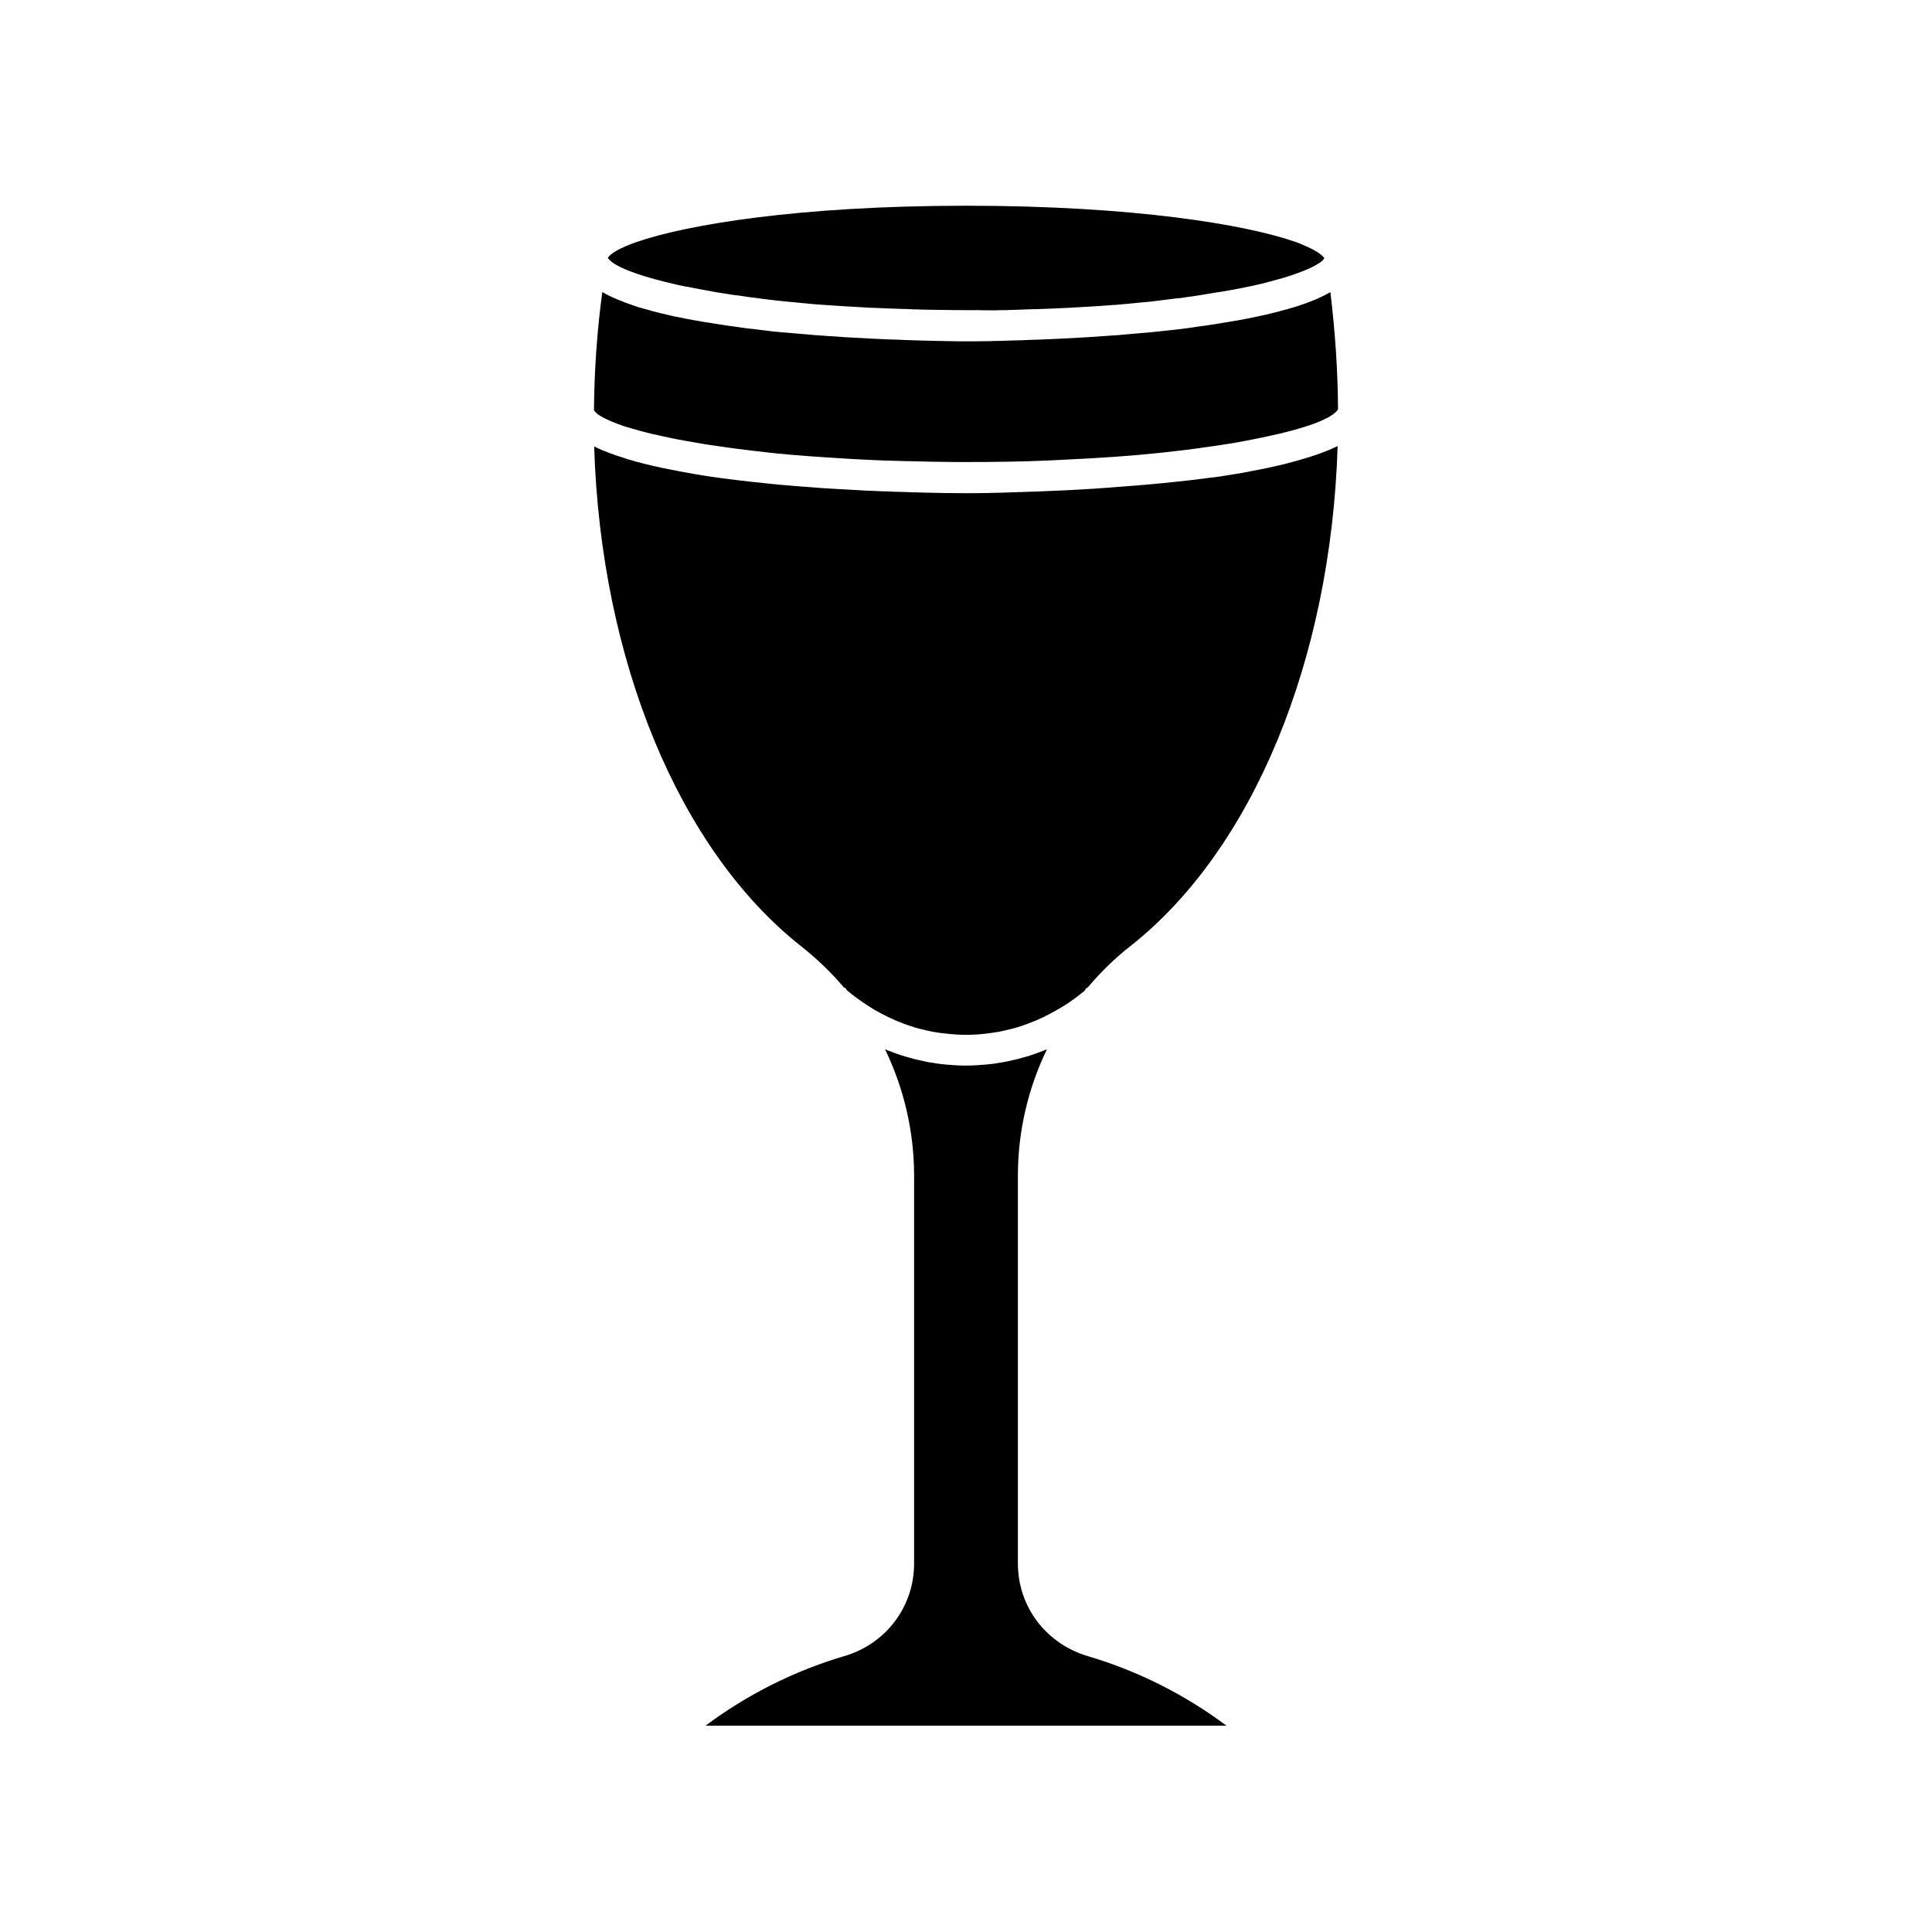
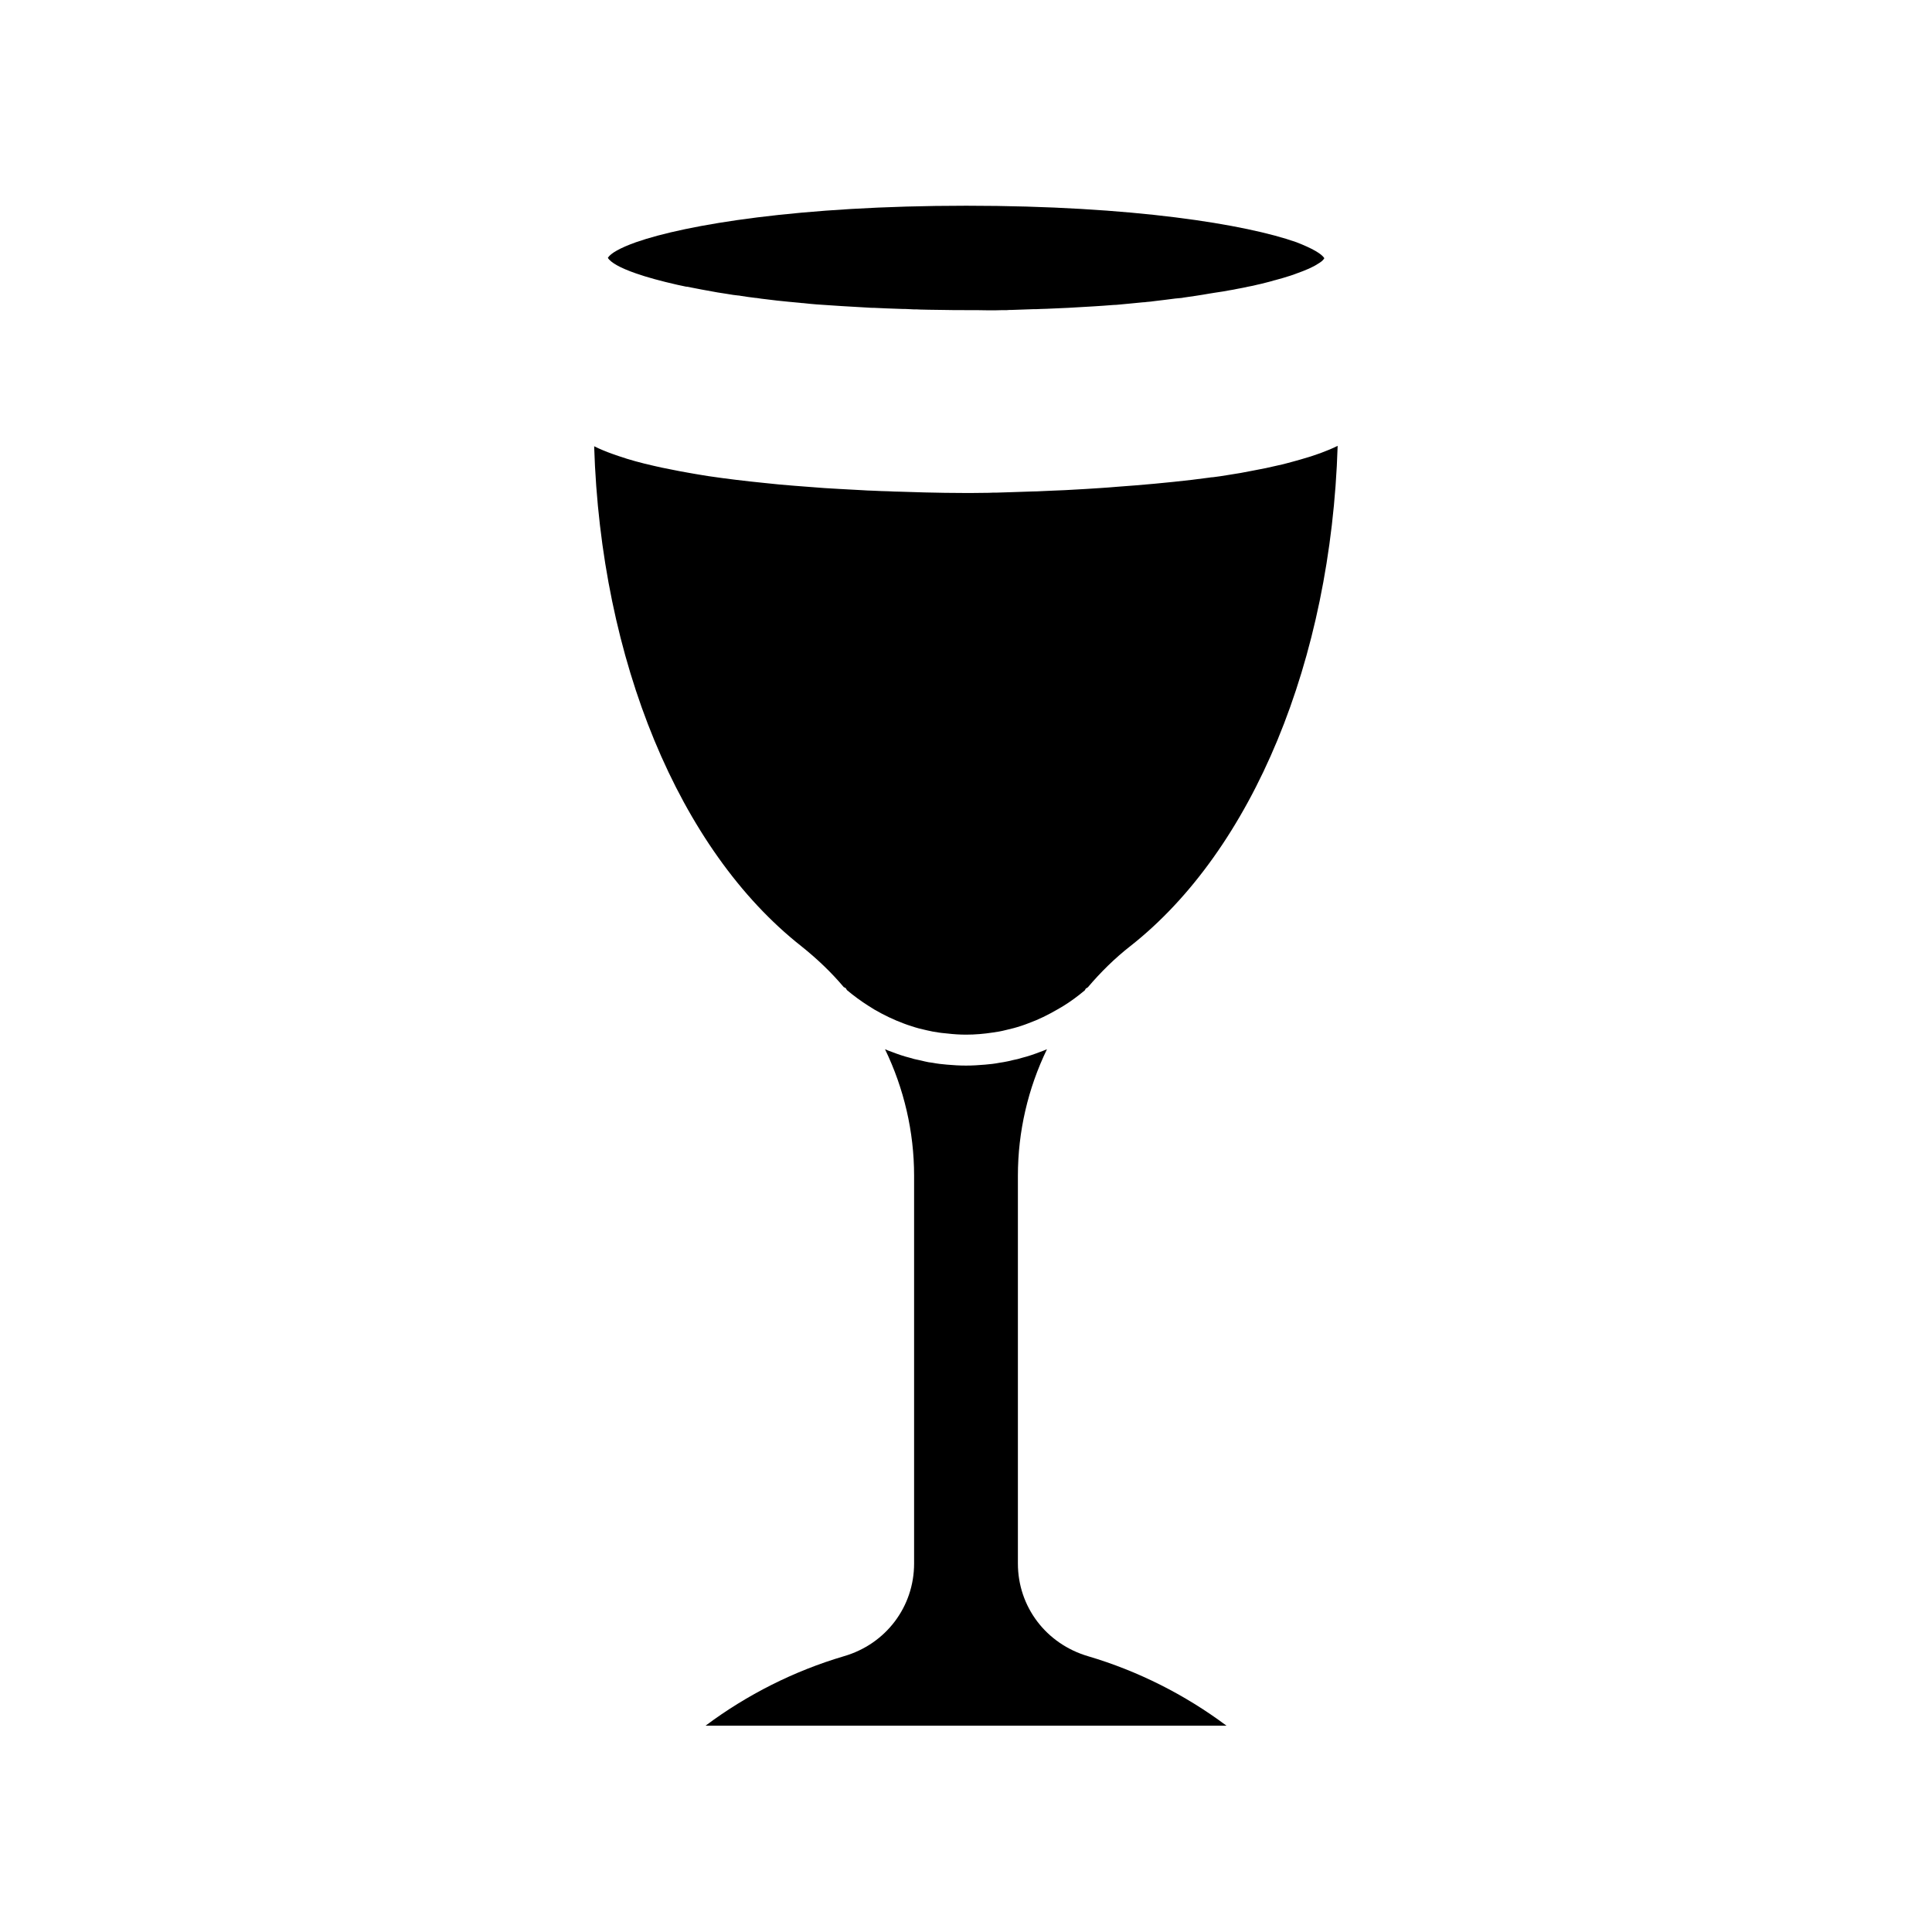
<svg xmlns="http://www.w3.org/2000/svg" fill="#000000" width="800px" height="800px" version="1.1" viewBox="144 144 512 512">
  <g>
    <path d="m469.02 601.32h-138.04c10.984-8.211 23.477-14.508 36.625-18.391 11.184-3.223 18.641-13.148 18.641-24.586v-102.78c0-11.637-2.672-23.074-7.707-33.504 0.555 0.25 1.211 0.504 1.812 0.707 1.562 0.605 3.176 1.16 4.785 1.562 0.754 0.25 1.613 0.453 2.418 0.605 0.555 0.102 1.008 0.25 1.512 0.352 0.656 0.152 1.359 0.301 2.016 0.352 1.309 0.25 2.57 0.402 3.879 0.504 1.664 0.152 3.375 0.25 5.039 0.25 1.664 0 3.375-0.102 5.039-0.25 1.309-0.102 2.57-0.25 3.879-0.504 0.656-0.102 1.359-0.203 2.016-0.352 0.504-0.102 1.008-0.203 1.512-0.352 0.805-0.152 1.664-0.352 2.418-0.605 1.613-0.402 3.223-0.957 4.785-1.562 0.605-0.203 1.211-0.453 1.812-0.707-5.039 10.379-7.707 21.867-7.707 33.504v102.78c0 11.438 7.457 21.312 18.641 24.586 13.152 3.883 25.648 10.18 36.629 18.391z" />
-     <path d="m498.49 262.21c-1.762 56.68-22.469 106.96-54.914 132.5-4.133 3.223-7.91 6.953-11.285 10.934l-0.555 0.352-0.25 0.453v0.051c-1.863 1.562-3.777 2.973-5.742 4.18-0.504 0.301-0.957 0.555-1.461 0.855-2.519 1.461-5.039 2.719-7.707 3.68-0.656 0.25-1.309 0.504-1.965 0.707-1.359 0.453-2.719 0.805-4.082 1.109-1.16 0.301-2.316 0.504-3.477 0.656-2.316 0.352-4.637 0.555-7.004 0.555-1.664 0-3.324-0.102-4.988-0.301-0.504-0.051-1.008-0.102-1.512-0.152l-0.754-0.102c-1.109-0.152-2.168-0.352-3.223-0.605-1.41-0.301-2.769-0.656-4.082-1.109-0.656-0.203-1.258-0.402-1.914-0.656-2.719-1.008-5.34-2.266-7.859-3.727-0.555-0.352-1.059-0.656-1.613-1.008-1.914-1.211-3.828-2.621-5.644-4.133l-0.352-0.555-0.504-0.25c-3.223-3.828-7.004-7.457-11.234-10.832-32.445-25.543-53.152-75.824-54.914-132.5 1.512 0.754 3.223 1.461 5.09 2.117 0.453 0.152 0.957 0.352 1.461 0.504 2.769 0.957 5.894 1.812 9.27 2.57 1.41 0.352 2.769 0.605 4.281 0.906 1.664 0.352 3.324 0.656 5.039 0.957 0.555 0.102 1.16 0.203 1.715 0.301 1.109 0.203 2.215 0.352 3.375 0.555 4.785 0.707 9.773 1.309 14.812 1.812 2.719 0.301 5.391 0.555 8.062 0.754 2.672 0.203 5.34 0.402 7.91 0.605 1.461 0.102 2.82 0.152 4.231 0.25 1.914 0.102 3.727 0.203 5.543 0.301 1.109 0.102 2.168 0.102 3.223 0.152 1.461 0.102 2.769 0.102 4.133 0.152 0.957 0.051 1.914 0.102 2.82 0.102 9.672 0.352 16.473 0.352 17.531 0.352 0.555 0 2.769 0 6.144-0.051 0.656-0.051 1.41-0.051 2.168-0.051 2.57-0.102 5.691-0.152 9.219-0.301 0.906 0 1.914-0.051 2.82-0.102 1.914-0.102 3.879-0.152 5.894-0.25 0.605-0.051 1.211-0.051 1.812-0.102 2.418-0.102 4.938-0.301 7.508-0.453 1.512-0.102 3.074-0.203 4.684-0.352 6.398-0.453 13.047-1.059 19.547-1.812 1.562-0.203 3.176-0.402 4.734-0.605 0.301-0.051 0.605-0.102 0.957-0.102 1.258-0.152 2.57-0.352 3.777-0.555 2.367-0.352 4.684-0.754 6.902-1.211 2.266-0.402 4.383-0.855 6.5-1.359 0.754-0.152 1.562-0.352 2.316-0.555 1.258-0.352 2.519-0.656 3.68-1.008 3.781-1.055 7.106-2.266 9.875-3.625z" />
-     <path d="m498.59 252.43c-0.152 0.352-0.402 0.605-0.754 0.906-0.203 0.203-0.402 0.352-0.707 0.555-0.25 0.203-0.555 0.352-0.855 0.555-0.25 0.152-0.504 0.301-0.754 0.402-2.316 1.211-5.996 2.469-10.832 3.68-0.754 0.203-1.512 0.402-2.316 0.555-3.223 0.754-6.953 1.512-11.133 2.266-2.168 0.352-4.484 0.707-6.953 1.059-0.754 0.102-1.613 0.203-2.469 0.352-1.41 0.203-2.82 0.352-4.281 0.555-7.356 0.906-15.668 1.664-24.836 2.168-3.527 0.203-7.203 0.352-10.984 0.555-6.801 0.301-14.008 0.402-21.664 0.402-2.168 0-4.332 0-6.449-0.051-1.863 0-3.68-0.051-5.441-0.102-1.613-0.051-3.176-0.051-4.734-0.102-1.715-0.051-3.477-0.102-5.188-0.152-2.215-0.102-4.434-0.152-6.551-0.301-1.715-0.102-3.426-0.152-5.141-0.301-5.894-0.352-11.488-0.754-16.625-1.258-2.117-0.25-4.231-0.453-6.246-0.707-3.023-0.352-5.844-0.707-8.516-1.109-2.066-0.301-3.981-0.555-5.844-0.906-2.117-0.352-4.133-0.707-5.996-1.059-1.41-0.301-2.769-0.555-4.031-0.855-1.914-0.402-3.68-0.805-5.289-1.258-1.613-0.453-3.074-0.855-4.383-1.258-0.754-0.25-1.461-0.504-2.117-0.754-1.965-0.754-3.477-1.461-4.535-2.117-0.051 0-0.051-0.051-0.051-0.051-0.301-0.152-0.555-0.352-0.754-0.555-0.203-0.203-0.402-0.402-0.555-0.555-0.102-0.102-0.152-0.203-0.203-0.352 0.102-10.43 0.805-20.906 2.215-31.234 2.367 1.359 5.289 2.57 8.613 3.68 0.555 0.203 1.211 0.402 1.812 0.555 2.066 0.605 4.231 1.211 6.551 1.715 1.16 0.301 2.316 0.555 3.477 0.754 1.359 0.301 2.769 0.555 4.18 0.805 1.613 0.301 3.223 0.555 4.887 0.805 0.605 0.102 1.258 0.203 1.914 0.301 1.008 0.152 2.066 0.352 3.125 0.453 1.258 0.203 2.57 0.352 3.879 0.555 1.562 0.152 3.176 0.352 4.734 0.555 2.769 0.352 5.594 0.605 8.363 0.805 1.008 0.102 1.965 0.152 2.922 0.25 0.203 0.051 0.402 0.051 0.555 0.051 0.855 0.102 1.715 0.152 2.57 0.203 4.535 0.352 8.918 0.605 13 0.805 1.109 0.051 2.168 0.102 3.223 0.152 1.41 0.102 2.769 0.102 4.082 0.152 0.754 0.051 1.562 0.051 2.316 0.102 2.519 0.102 4.785 0.152 6.801 0.203 0.805 0 1.562 0.051 2.316 0.051 3.981 0.102 6.551 0.102 7.152 0.102 0.555 0 2.769 0 6.144-0.051 0.656-0.051 1.41-0.051 2.117-0.051 1.461-0.051 3.074-0.102 4.887-0.152 0.957 0 1.914-0.051 2.973-0.102 2.066-0.051 4.231-0.152 6.551-0.25 1.059-0.051 2.117-0.102 3.223-0.152 4.082-0.203 8.465-0.453 13-0.805 0.855-0.051 1.715-0.102 2.57-0.203 0.152 0 0.352 0 0.555-0.051 0.957-0.102 1.914-0.152 2.922-0.25 2.769-0.203 5.543-0.504 8.363-0.805 1.562-0.152 3.176-0.352 4.734-0.555 1.258-0.152 2.57-0.352 3.879-0.555 1.059-0.102 2.117-0.301 3.125-0.453 0.605-0.102 1.258-0.152 1.914-0.301 1.664-0.25 3.273-0.555 4.887-0.805 1.41-0.25 2.82-0.555 4.18-0.805 1.211-0.25 2.316-0.504 3.477-0.754 2.316-0.555 4.484-1.109 6.551-1.715 0.605-0.152 1.211-0.352 1.812-0.555 3.324-1.059 6.246-2.316 8.613-3.68 1.219 10.215 1.973 20.594 2.023 31.023z" />
+     <path d="m498.49 262.21c-1.762 56.68-22.469 106.96-54.914 132.5-4.133 3.223-7.91 6.953-11.285 10.934l-0.555 0.352-0.25 0.453c-1.863 1.562-3.777 2.973-5.742 4.18-0.504 0.301-0.957 0.555-1.461 0.855-2.519 1.461-5.039 2.719-7.707 3.68-0.656 0.25-1.309 0.504-1.965 0.707-1.359 0.453-2.719 0.805-4.082 1.109-1.16 0.301-2.316 0.504-3.477 0.656-2.316 0.352-4.637 0.555-7.004 0.555-1.664 0-3.324-0.102-4.988-0.301-0.504-0.051-1.008-0.102-1.512-0.152l-0.754-0.102c-1.109-0.152-2.168-0.352-3.223-0.605-1.41-0.301-2.769-0.656-4.082-1.109-0.656-0.203-1.258-0.402-1.914-0.656-2.719-1.008-5.34-2.266-7.859-3.727-0.555-0.352-1.059-0.656-1.613-1.008-1.914-1.211-3.828-2.621-5.644-4.133l-0.352-0.555-0.504-0.25c-3.223-3.828-7.004-7.457-11.234-10.832-32.445-25.543-53.152-75.824-54.914-132.5 1.512 0.754 3.223 1.461 5.09 2.117 0.453 0.152 0.957 0.352 1.461 0.504 2.769 0.957 5.894 1.812 9.27 2.57 1.41 0.352 2.769 0.605 4.281 0.906 1.664 0.352 3.324 0.656 5.039 0.957 0.555 0.102 1.16 0.203 1.715 0.301 1.109 0.203 2.215 0.352 3.375 0.555 4.785 0.707 9.773 1.309 14.812 1.812 2.719 0.301 5.391 0.555 8.062 0.754 2.672 0.203 5.34 0.402 7.91 0.605 1.461 0.102 2.82 0.152 4.231 0.25 1.914 0.102 3.727 0.203 5.543 0.301 1.109 0.102 2.168 0.102 3.223 0.152 1.461 0.102 2.769 0.102 4.133 0.152 0.957 0.051 1.914 0.102 2.82 0.102 9.672 0.352 16.473 0.352 17.531 0.352 0.555 0 2.769 0 6.144-0.051 0.656-0.051 1.41-0.051 2.168-0.051 2.57-0.102 5.691-0.152 9.219-0.301 0.906 0 1.914-0.051 2.82-0.102 1.914-0.102 3.879-0.152 5.894-0.25 0.605-0.051 1.211-0.051 1.812-0.102 2.418-0.102 4.938-0.301 7.508-0.453 1.512-0.102 3.074-0.203 4.684-0.352 6.398-0.453 13.047-1.059 19.547-1.812 1.562-0.203 3.176-0.402 4.734-0.605 0.301-0.051 0.605-0.102 0.957-0.102 1.258-0.152 2.57-0.352 3.777-0.555 2.367-0.352 4.684-0.754 6.902-1.211 2.266-0.402 4.383-0.855 6.5-1.359 0.754-0.152 1.562-0.352 2.316-0.555 1.258-0.352 2.519-0.656 3.68-1.008 3.781-1.055 7.106-2.266 9.875-3.625z" />
    <path d="m494.96 212.43c-0.203 0.352-0.555 0.754-1.109 1.109-0.152 0.102-0.352 0.25-0.555 0.352-1.258 0.855-3.223 1.715-5.793 2.621-0.25 0.102-0.555 0.203-0.805 0.301-0.25 0.102-0.504 0.152-0.754 0.25-1.211 0.402-2.621 0.805-4.133 1.211h-0.051c-0.352 0.102-0.754 0.203-1.211 0.352-0.707 0.203-1.461 0.352-2.168 0.555-0.352 0.102-0.754 0.152-1.109 0.25-0.805 0.203-1.664 0.402-2.57 0.555-0.906 0.203-1.863 0.402-2.769 0.555-0.707 0.152-1.461 0.301-2.168 0.402-0.555 0.102-1.059 0.203-1.664 0.301-0.754 0.102-1.512 0.25-2.316 0.352-0.402 0.102-0.805 0.102-1.258 0.203-0.555 0.102-1.211 0.203-1.762 0.301-0.605 0.102-1.211 0.203-1.914 0.301-1.008 0.152-2.066 0.301-3.125 0.453-0.203 0.051-0.352 0.051-0.555 0.102-0.555 0.051-1.109 0.102-1.664 0.152-0.906 0.102-1.863 0.25-2.769 0.352-0.957 0.102-1.914 0.25-2.922 0.352-0.605 0.102-1.211 0.152-1.863 0.203-0.352 0.051-0.754 0.102-1.109 0.102-1.008 0.102-2.016 0.203-3.074 0.301-1.008 0.102-2.117 0.203-3.176 0.301-0.504 0.051-1.008 0.102-1.512 0.102-0.906 0.102-1.812 0.102-2.719 0.203-0.754 0.051-1.512 0.102-2.316 0.152-1.109 0.102-2.266 0.102-3.477 0.203-1.16 0.102-2.316 0.102-3.477 0.203-1.863 0.102-3.727 0.152-5.691 0.25-0.555 0-1.059 0.051-1.664 0.051-0.605 0.051-1.211 0.051-1.812 0.051-1.914 0.102-3.879 0.102-5.844 0.203-0.402 0-0.805 0-1.258 0.051h-1.109c-1.211 0.051-2.469 0.051-3.68 0.051-2.012-0.051-4.023-0.051-6.039-0.051-2.066 0-4.082 0-6.098-0.051-1.258 0-2.519-0.051-3.727-0.051-0.805 0-1.562-0.051-2.316-0.051-0.555-0.051-1.211-0.051-1.812-0.051-0.707-0.051-1.41-0.051-2.117-0.102h-0.605c-1.461-0.051-2.922-0.102-4.332-0.152-1.16-0.051-2.316-0.102-3.426-0.152-0.504 0-1.008 0-1.461-0.051-4.785-0.25-9.371-0.555-13.703-0.855-1.211-0.102-2.418-0.203-3.629-0.352-0.203 0-0.402 0-0.605-0.051-1.059-0.102-2.117-0.203-3.223-0.301-2.066-0.203-4.031-0.402-5.894-0.656-0.906-0.102-1.762-0.203-2.621-0.352h-0.152c-1.359-0.152-2.672-0.352-3.981-0.555-0.25-0.051-0.504-0.102-0.754-0.102-0.453-0.051-0.855-0.102-1.258-0.152-0.605-0.102-1.211-0.203-1.863-0.301-0.754-0.102-1.512-0.25-2.266-0.352-2.871-0.504-5.543-1.008-8.062-1.512-0.352 0-0.605-0.102-0.906-0.152-0.555-0.102-1.16-0.25-1.664-0.352-4.434-1.008-8.113-2.016-10.984-3.023-4.231-1.461-6.75-2.922-7.457-4.133 0.754-1.211 3.223-2.621 7.457-4.133 13.25-4.637 43.227-9.672 87.512-9.672 44.285 0 74.262 4.988 87.512 9.672 4.18 1.617 6.699 3.078 7.402 4.238z" />
  </g>
</svg>